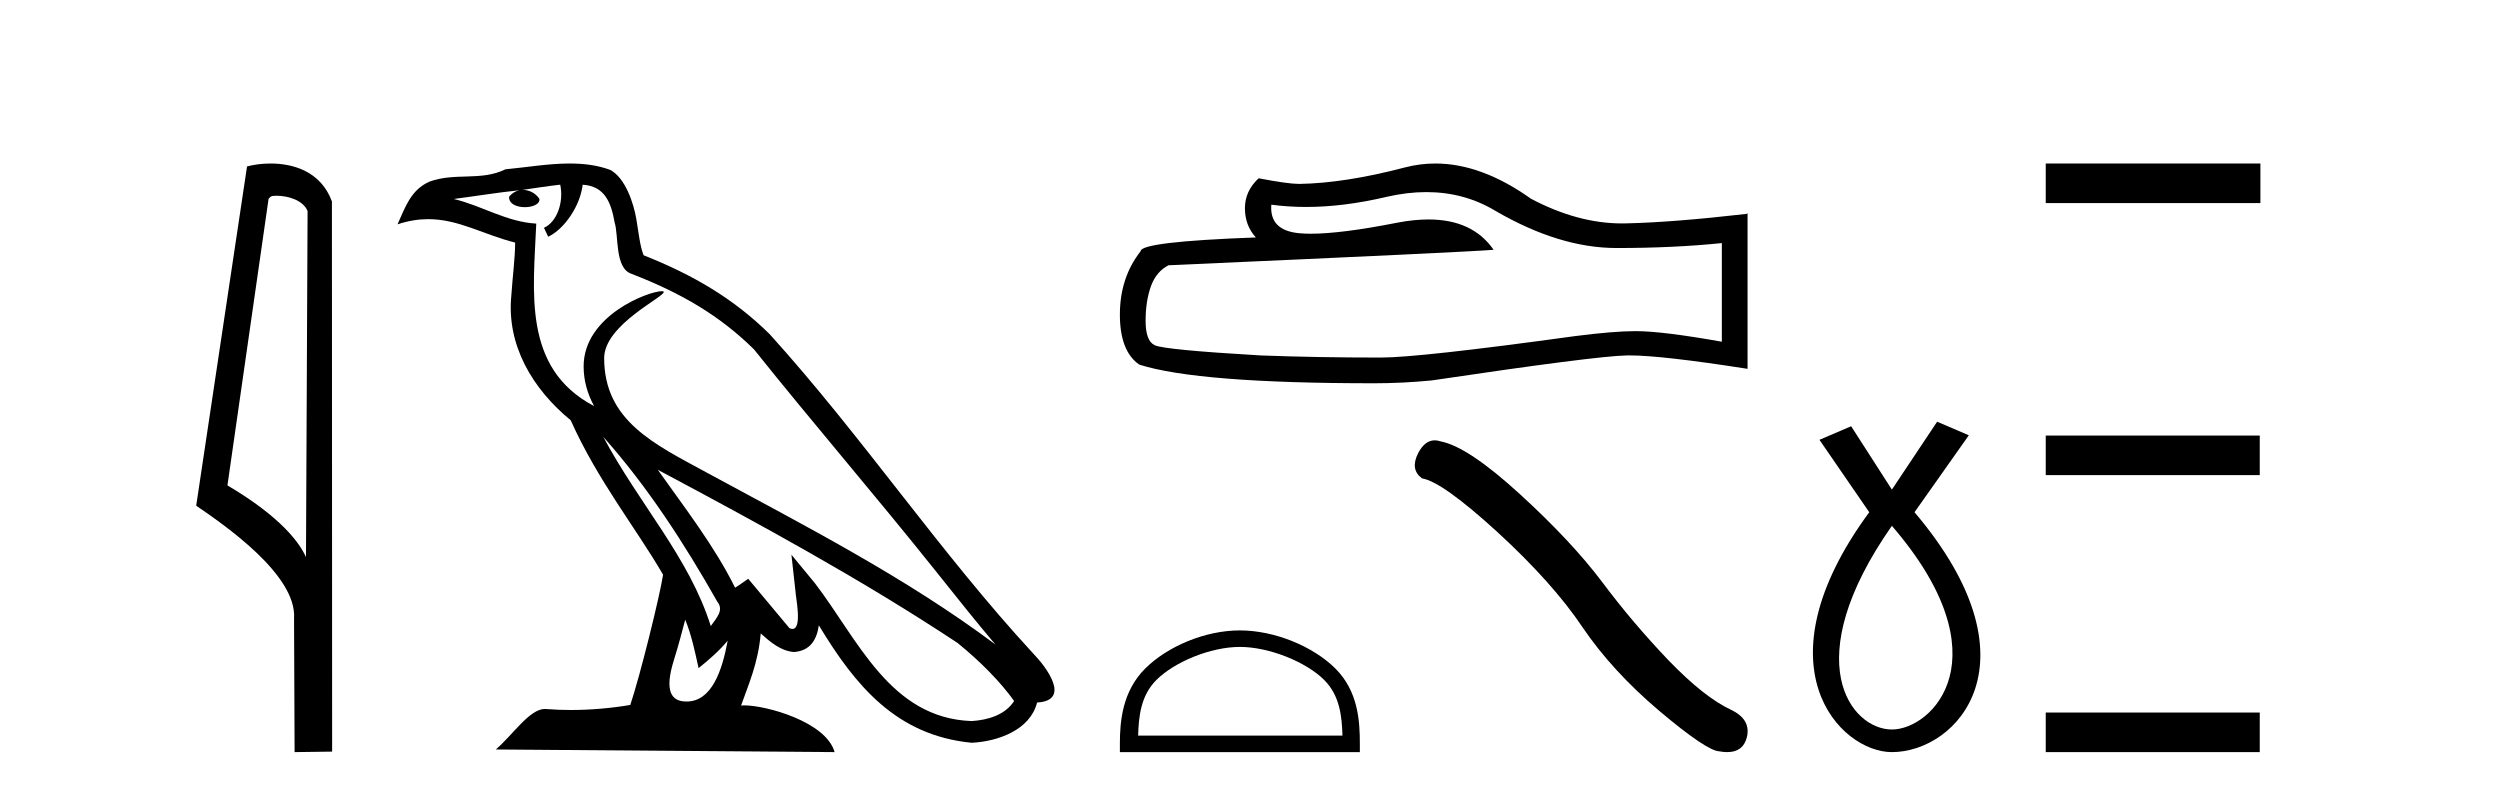
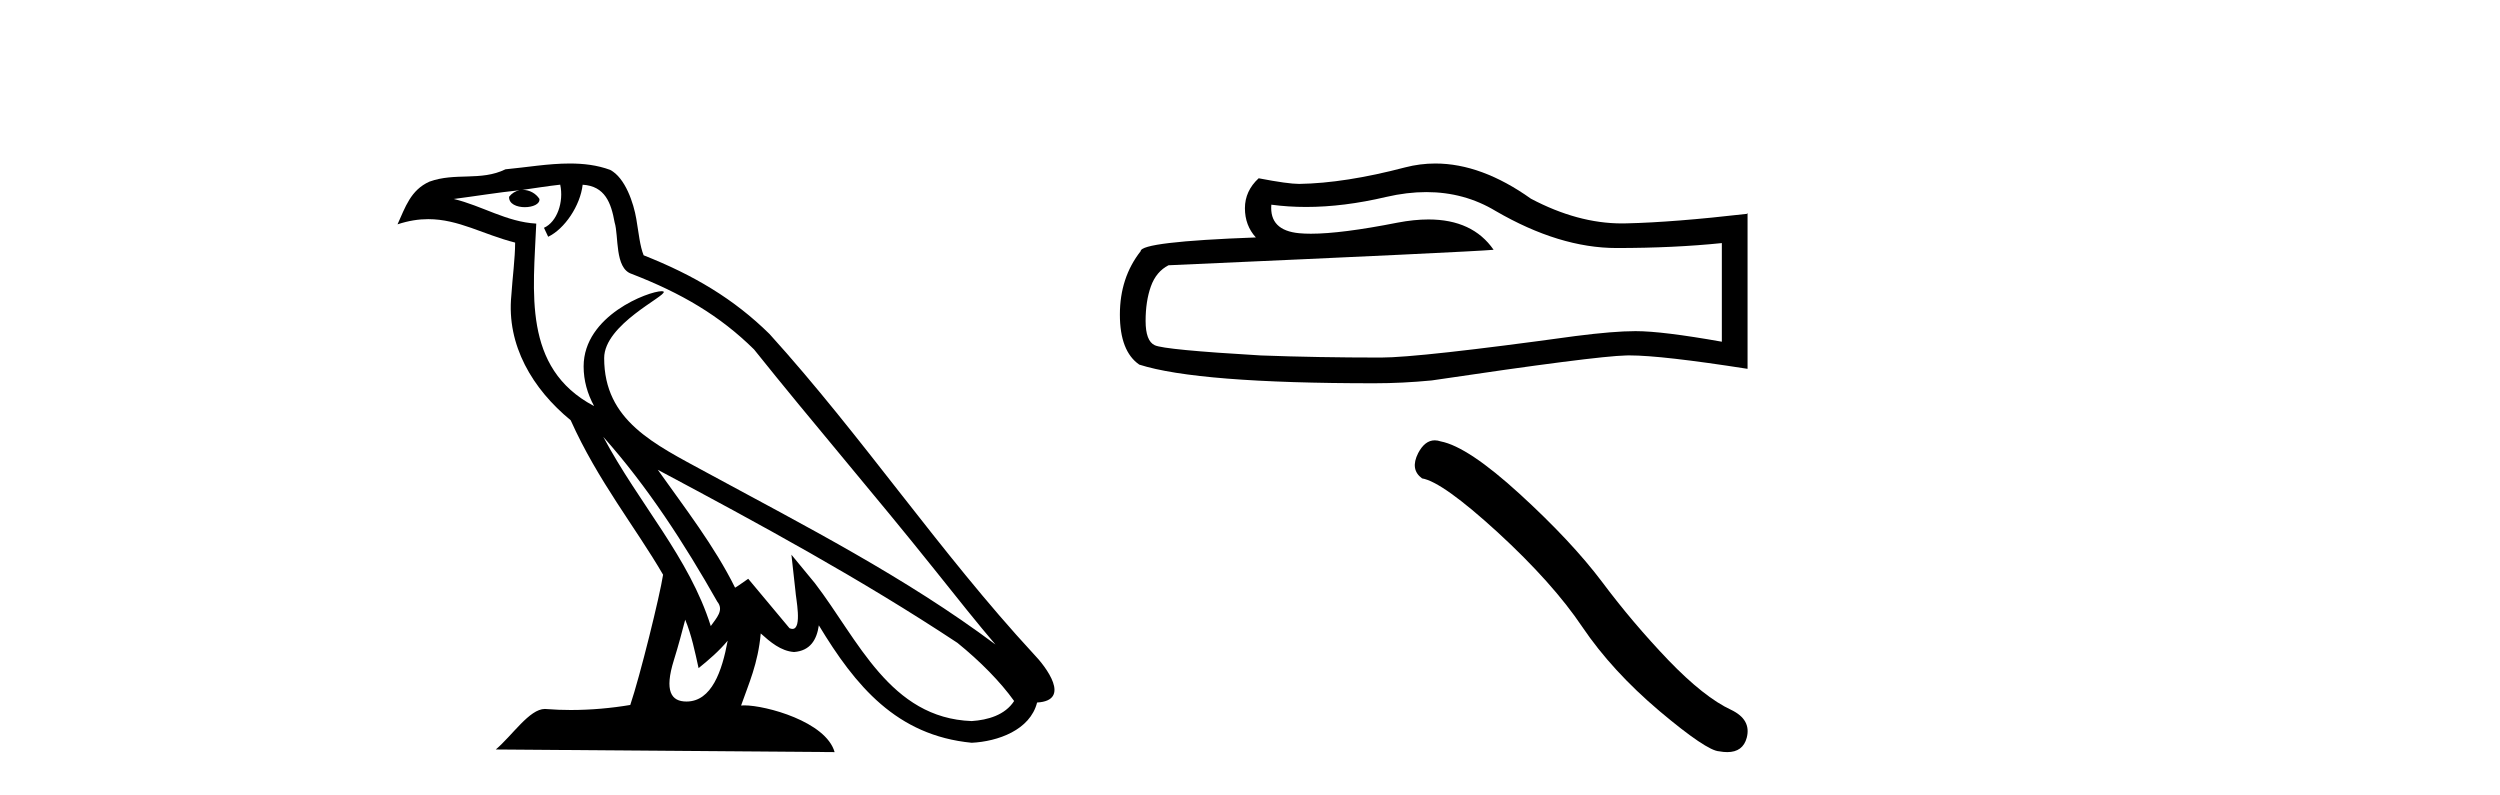
<svg xmlns="http://www.w3.org/2000/svg" width="129.0" height="41.0">
-   <path d="M 14.259 10.1 C 14.884 10.1 15.648 10.34 15.871 10.89 L 15.789 28.751 L 15.789 28.751 C 15.473 28.034 14.531 26.699 11.736 25.046 L 13.858 10.263 C 13.958 10.157 13.955 10.1 14.259 10.1 ZM 15.789 28.751 L 15.789 28.751 C 15.789 28.751 15.789 28.751 15.789 28.751 L 15.789 28.751 L 15.789 28.751 ZM 13.962 8.437 C 13.484 8.437 13.053 8.505 12.747 8.588 L 10.124 26.094 C 11.512 27.044 15.325 29.648 15.173 31.91 L 15.201 38.809 L 17.138 38.783 L 17.127 10.393 C 16.551 8.837 15.12 8.437 13.962 8.437 Z" style="fill:#000000;stroke:none" />
  <path d="M 31.128 22.54 L 31.128 22.54 C 33.422 25.118 35.321 28.06 37.014 31.048 C 37.37 31.486 36.97 31.888 36.676 32.305 C 35.561 28.763 32.993 26.03 31.128 22.54 ZM 28.907 9.529 C 29.099 10.422 28.746 11.451 28.069 11.755 L 28.286 12.217 C 29.131 11.815 29.944 10.612 30.065 9.532 C 31.219 9.601 31.535 10.47 31.715 11.479 C 31.932 12.168 31.712 13.841 32.586 14.13 C 35.166 15.129 37.139 16.285 38.909 18.031 C 41.964 21.852 45.156 25.552 48.211 29.376 C 49.398 30.865 50.484 32.228 51.365 33.257 C 46.726 29.789 41.542 27.136 36.457 24.38 C 33.754 22.911 31.175 21.71 31.175 18.477 C 31.175 16.738 34.379 15.281 34.247 15.055 C 34.235 15.035 34.198 15.026 34.14 15.026 C 33.482 15.026 30.115 16.274 30.115 18.907 C 30.115 19.637 30.31 20.313 30.65 20.944 C 30.645 20.944 30.64 20.943 30.634 20.943 C 26.942 18.986 27.528 15.028 27.671 11.538 C 26.137 11.453 24.872 10.616 23.415 10.267 C 24.546 10.121 25.672 9.933 26.805 9.816 L 26.805 9.816 C 26.593 9.858 26.398 9.982 26.269 10.154 C 26.25 10.526 26.671 10.69 27.081 10.69 C 27.482 10.69 27.872 10.534 27.834 10.264 C 27.653 9.982 27.323 9.799 26.986 9.799 C 26.976 9.799 26.966 9.799 26.956 9.799 C 27.52 9.719 28.27 9.599 28.907 9.529 ZM 35.357 31.976 C 35.688 32.78 35.86 33.632 36.047 34.476 C 36.585 34.04 37.106 33.593 37.548 33.06 L 37.548 33.06 C 37.26 34.623 36.724 36.199 35.422 36.199 C 34.635 36.199 34.27 35.667 34.775 34.054 C 35.013 33.293 35.202 32.566 35.357 31.976 ZM 33.943 24.242 L 33.943 24.242 C 39.209 27.047 44.423 29.879 49.403 33.171 C 50.576 34.122 51.622 35.181 52.329 36.172 C 51.86 36.901 50.967 37.152 50.141 37.207 C 45.925 37.06 44.275 32.996 42.049 30.093 L 40.837 28.622 L 41.046 30.507 C 41.061 30.846 41.408 32.452 40.89 32.452 C 40.846 32.452 40.796 32.44 40.738 32.415 L 38.608 29.865 C 38.38 30.015 38.165 30.186 37.93 30.325 C 36.874 28.187 35.327 26.196 33.943 24.242 ZM 29.399 8.437 C 28.292 8.437 27.158 8.636 26.083 8.736 C 24.801 9.361 23.502 8.884 22.158 9.373 C 21.187 9.809 20.914 10.693 20.512 11.576 C 21.085 11.386 21.606 11.308 22.097 11.308 C 23.663 11.308 24.924 12.097 26.581 12.518 C 26.578 13.349 26.447 14.292 26.385 15.242 C 26.129 17.816 27.485 20.076 29.447 21.685 C 30.852 24.814 32.796 27.214 34.215 29.655 C 34.046 30.752 33.025 34.89 32.522 36.376 C 31.537 36.542 30.485 36.636 29.45 36.636 C 29.033 36.636 28.618 36.62 28.212 36.588 C 28.18 36.584 28.149 36.582 28.117 36.582 C 27.319 36.582 26.442 37.945 25.582 38.673 L 43.066 38.809 C 42.62 37.233 39.514 36.397 38.41 36.397 C 38.346 36.397 38.289 36.399 38.24 36.405 C 38.63 35.29 39.116 34.243 39.254 32.686 C 39.742 33.123 40.289 33.595 40.972 33.644 C 41.807 33.582 42.146 33.011 42.252 32.267 C 44.144 35.396 46.26 37.951 50.141 38.327 C 51.482 38.261 53.153 37.675 53.514 36.25 C 55.293 36.149 53.989 34.416 53.329 33.737 C 48.488 28.498 44.493 22.517 39.71 17.238 C 37.868 15.421 35.788 14.192 33.212 13.173 C 33.02 12.702 32.958 12.032 32.833 11.295 C 32.697 10.491 32.268 9.174 31.483 8.765 C 30.815 8.519 30.113 8.437 29.399 8.437 Z" style="fill:#000000;stroke:none" />
  <path d="M 73.6 9.912 Q 75.562 9.912 77.179 10.889 Q 80.468 12.798 83.413 12.798 Q 86.375 12.798 88.847 12.543 L 88.847 17.632 Q 85.775 17.087 84.412 17.087 L 84.376 17.087 Q 83.267 17.087 81.286 17.341 Q 73.235 18.45 71.254 18.45 Q 67.964 18.45 65.056 18.341 Q 60.076 18.05 59.585 17.814 Q 59.113 17.596 59.113 16.56 Q 59.113 15.542 59.385 14.779 Q 59.658 14.015 60.294 13.688 Q 75.852 12.998 77.07 12.889 Q 75.986 11.324 73.71 11.324 Q 72.972 11.324 72.108 11.489 Q 69.21 12.06 67.64 12.06 Q 67.309 12.06 67.037 12.034 Q 65.492 11.889 65.601 10.562 L 65.601 10.562 Q 66.469 10.679 67.393 10.679 Q 69.335 10.679 71.526 10.162 Q 72.607 9.912 73.6 9.912 ZM 74.063 8.437 Q 73.276 8.437 72.508 8.636 Q 69.4 9.453 67.037 9.49 Q 66.455 9.49 64.947 9.199 Q 64.238 9.853 64.238 10.744 Q 64.238 11.634 64.802 12.252 Q 58.858 12.471 58.858 12.961 Q 57.786 14.324 57.786 16.233 Q 57.786 18.123 58.786 18.814 Q 61.803 19.777 70.908 19.777 Q 72.362 19.777 73.871 19.631 Q 82.304 18.377 83.922 18.341 Q 83.998 18.339 84.081 18.339 Q 85.742 18.339 90.174 19.032 L 90.174 10.998 L 90.137 11.035 Q 86.339 11.471 83.94 11.525 Q 83.817 11.529 83.693 11.529 Q 81.41 11.529 78.996 10.253 Q 76.442 8.437 74.063 8.437 Z" style="fill:#000000;stroke:none" />
-   <path d="M 63.977 33.381 C 65.5 33.381 67.406 34.163 68.329 35.086 C 69.136 35.893 69.241 36.963 69.271 37.957 L 58.728 37.957 C 58.758 36.963 58.863 35.893 59.67 35.086 C 60.593 34.163 62.454 33.381 63.977 33.381 ZM 63.977 32.529 C 62.17 32.529 60.226 33.363 59.087 34.502 C 57.919 35.671 57.786 37.209 57.786 38.361 L 57.786 38.809 L 70.168 38.809 L 70.168 38.361 C 70.168 37.209 70.081 35.671 68.912 34.502 C 67.773 33.363 65.784 32.529 63.977 32.529 Z" style="fill:#000000;stroke:none" />
  <path d="M 74.033 22.721 Q 73.523 22.721 73.178 23.379 Q 72.747 24.226 73.379 24.685 Q 74.427 24.857 77.284 27.47 Q 80.126 30.083 81.648 32.351 Q 83.184 34.62 85.625 36.687 Q 88.065 38.74 88.711 38.768 Q 88.935 38.809 89.125 38.809 Q 89.935 38.809 90.132 38.065 Q 90.376 37.132 89.328 36.629 Q 87.936 35.983 86.084 34.06 Q 84.232 32.122 82.667 30.026 Q 81.088 27.93 78.418 25.489 Q 75.748 23.048 74.341 22.776 Q 74.18 22.721 74.033 22.721 Z" style="fill:#000000;stroke:none" />
-   <path d="M 97.621 27.132 C 103.459 33.905 99.723 37.642 97.621 37.642 C 95.519 37.642 92.716 34.139 97.621 27.132 ZM 99.956 21.76 L 97.621 25.264 L 95.519 21.994 L 93.884 22.695 L 96.453 26.431 C 90.614 34.372 94.935 38.809 97.621 38.809 C 101.007 38.809 105.328 34.139 98.789 26.431 L 101.591 22.461 L 99.956 21.76 Z" style="fill:#000000;stroke:none" />
-   <path d="M 105.56 8.437 L 105.56 10.479 L 116.637 10.479 L 116.637 8.437 ZM 105.56 22.475 L 105.56 24.516 L 116.603 24.516 L 116.603 22.475 ZM 105.56 36.767 L 105.56 38.809 L 116.603 38.809 L 116.603 36.767 Z" style="fill:#000000;stroke:none" />
</svg>